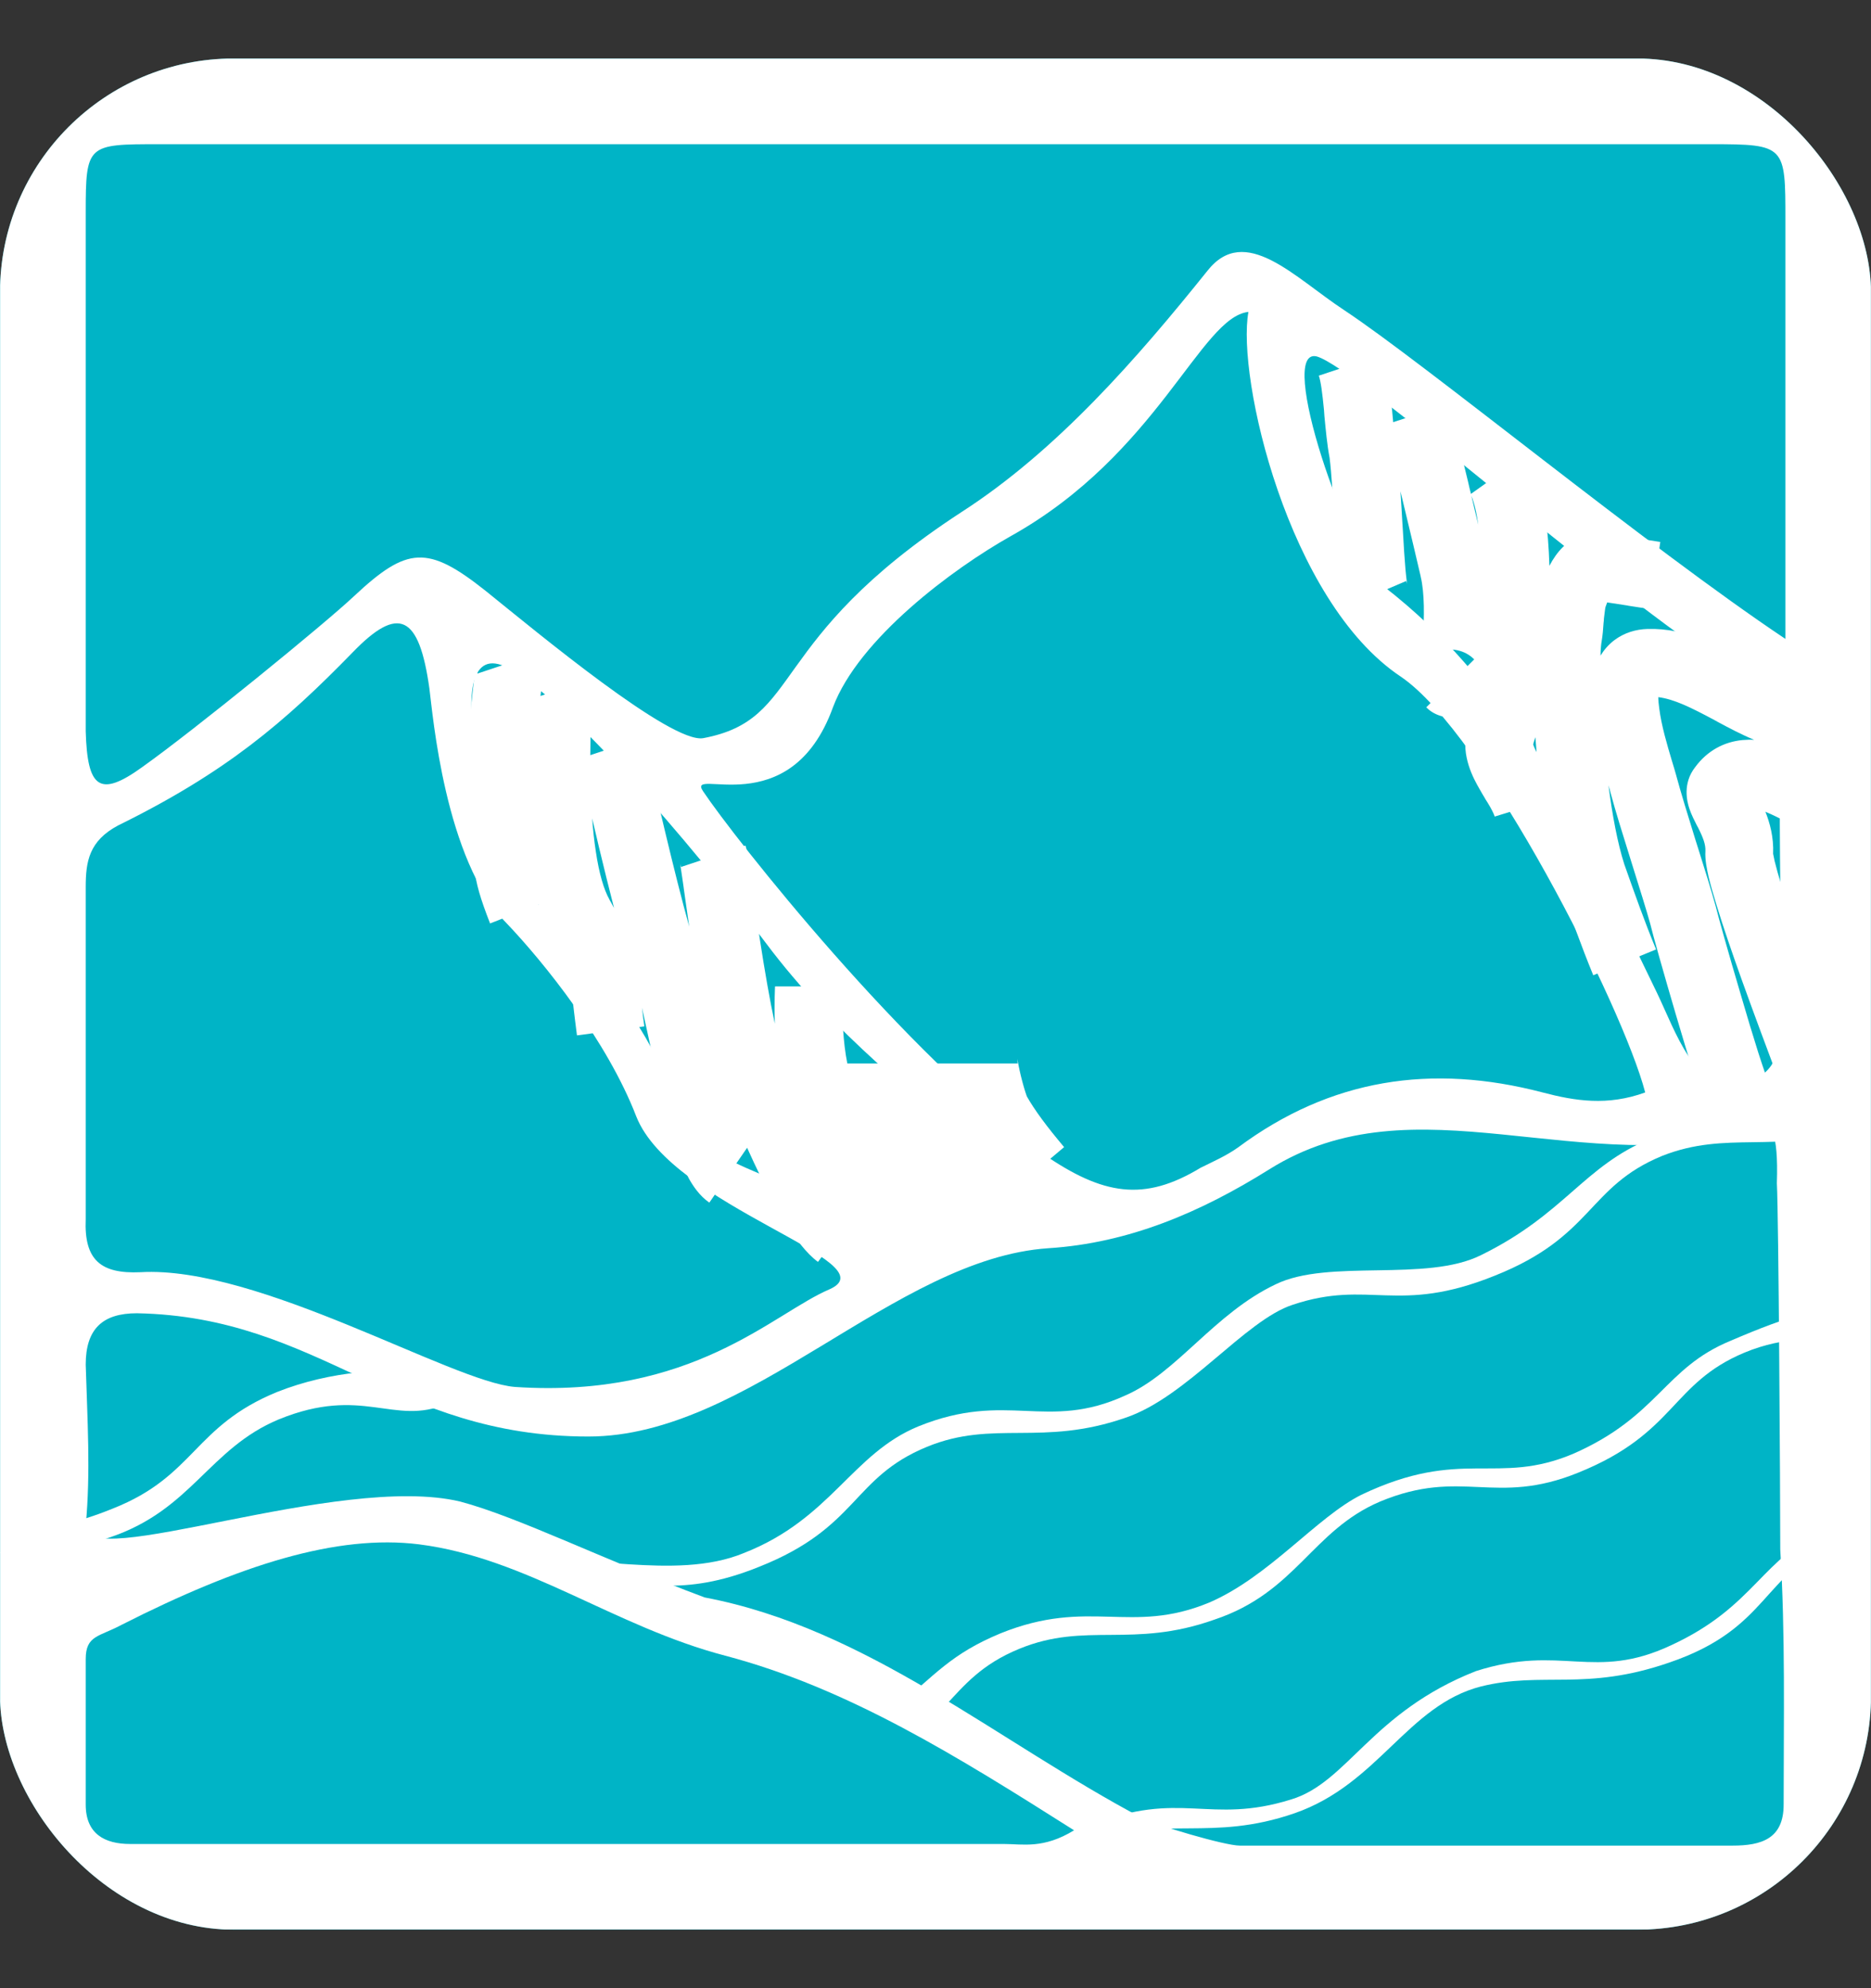
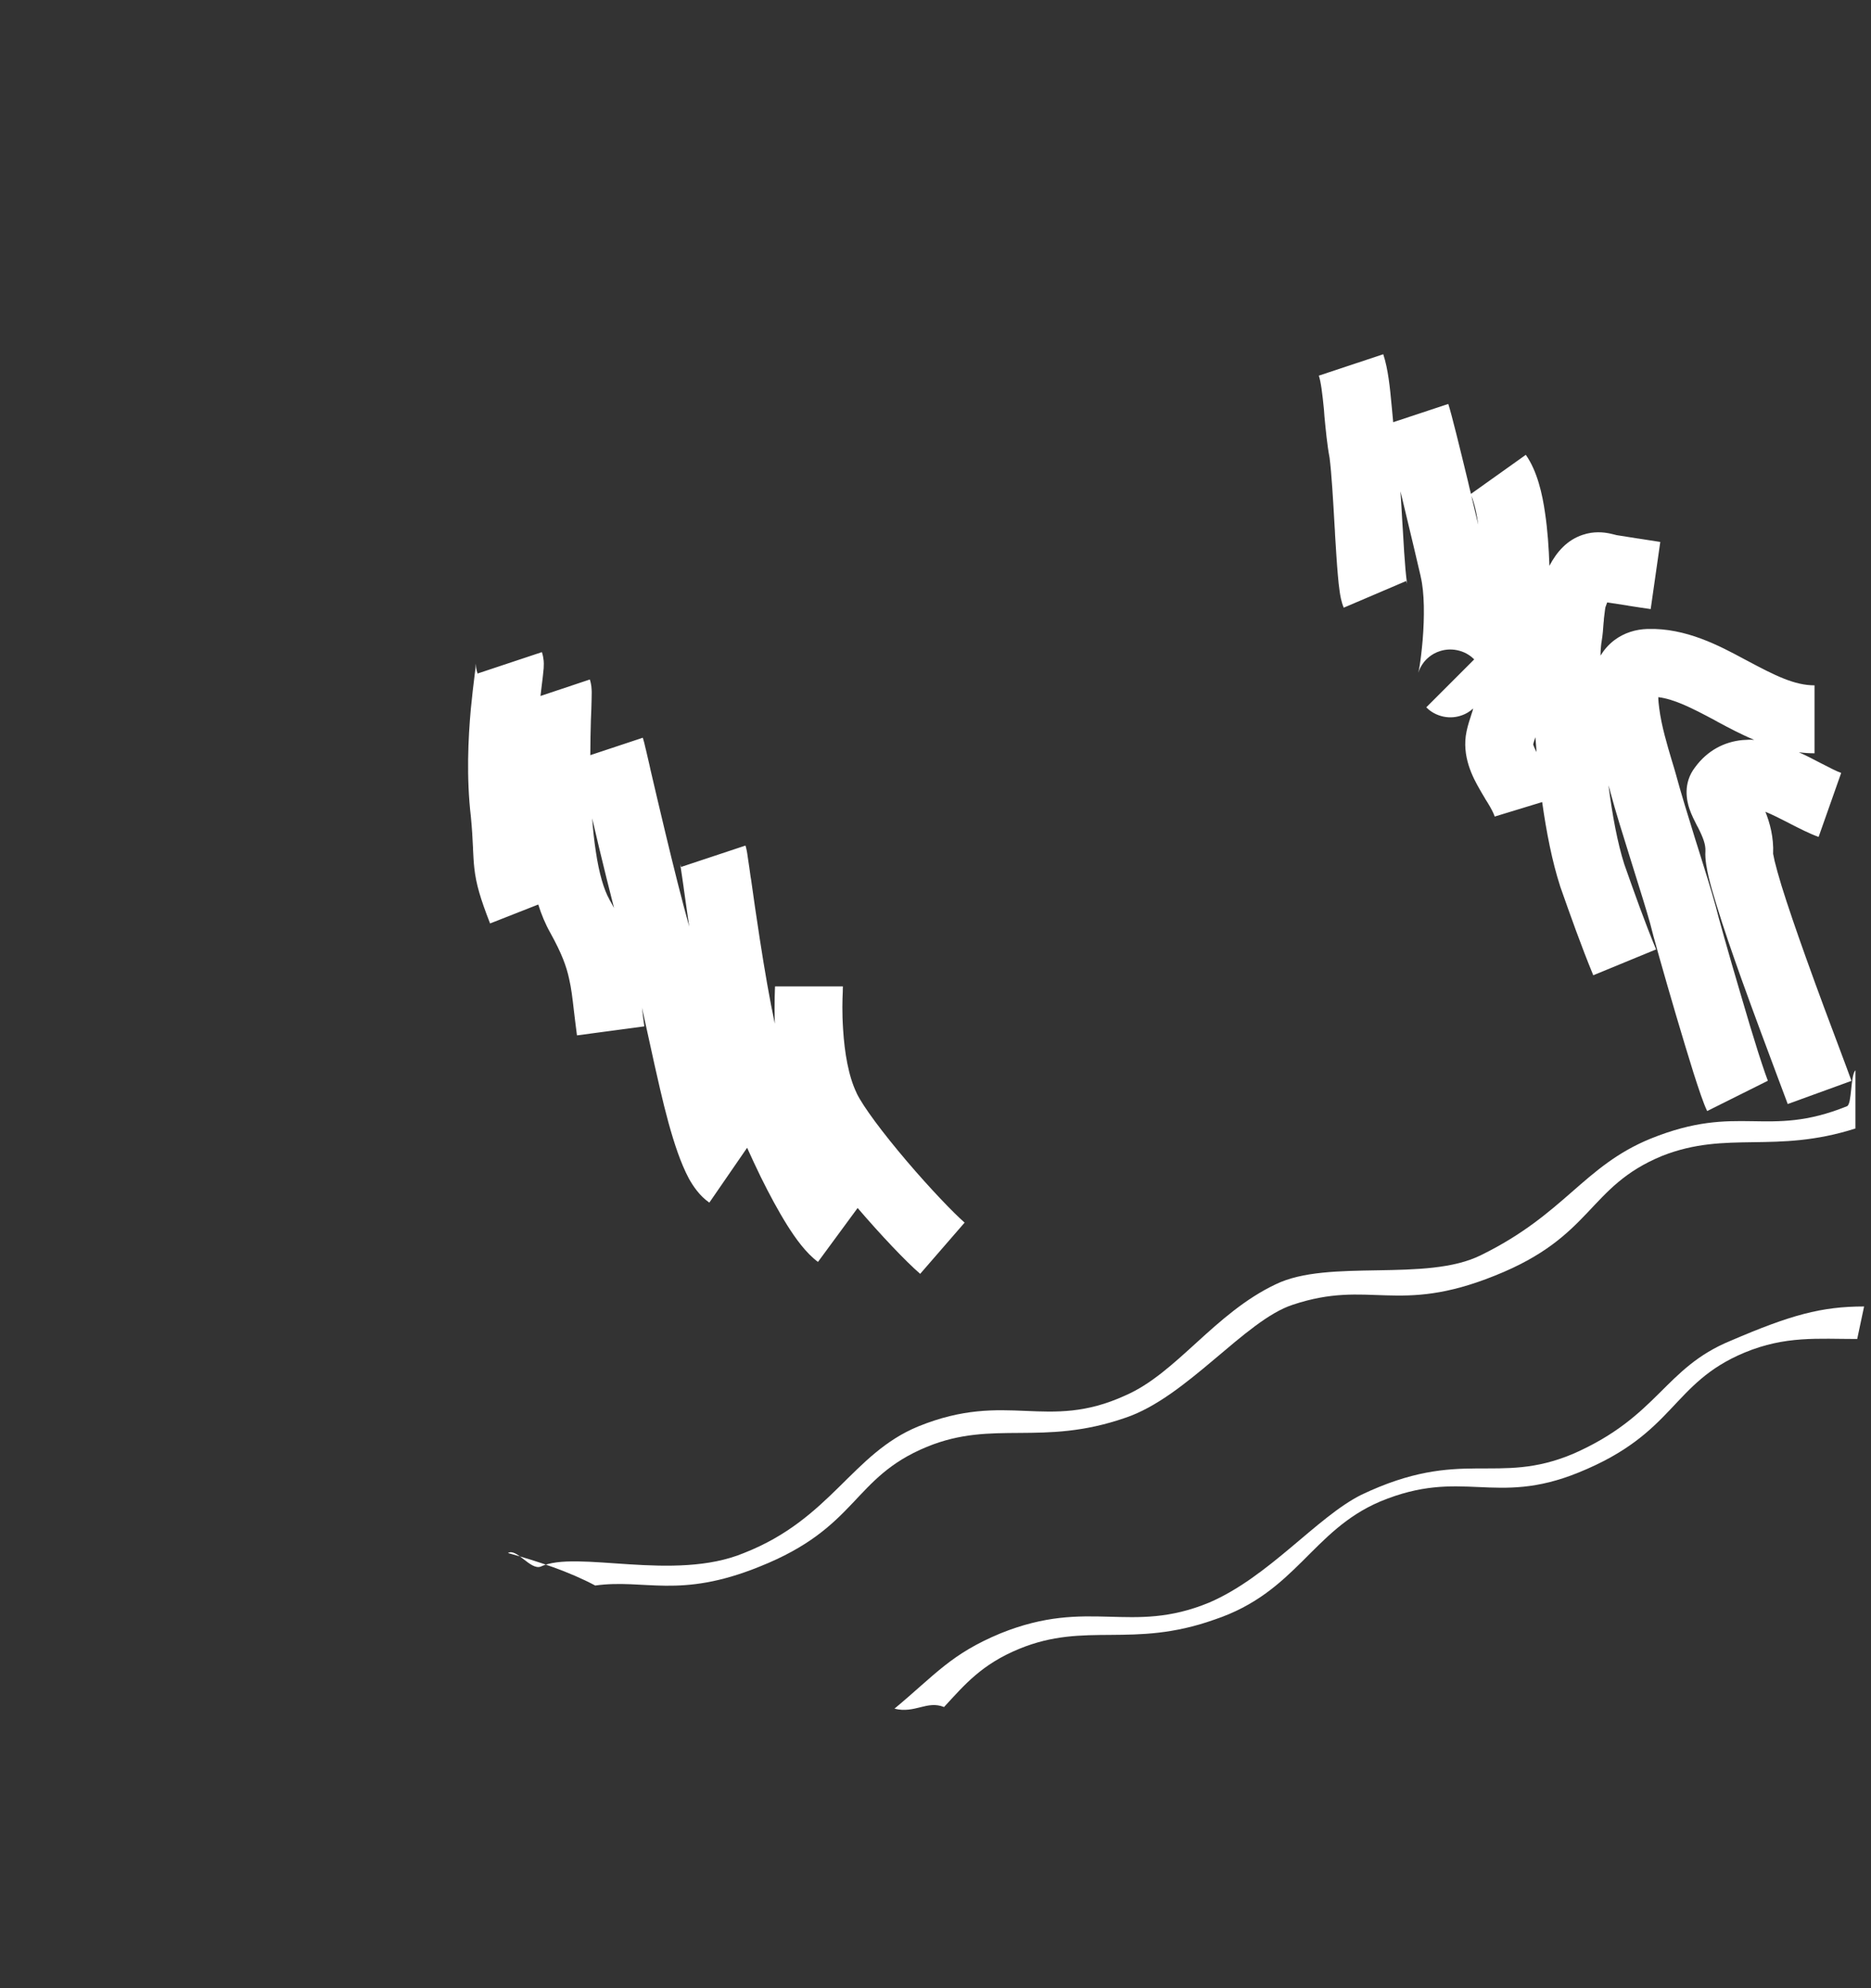
<svg xmlns="http://www.w3.org/2000/svg" width="16" height="17" viewBox="0 0 16 17" fill="none">
  <rect x="0" y="0" width="16" height="17" fill="#333333" stroke="none" />
  <g clip-path="url(#clip0_5007_8026)">
-     <rect y="0.5" width="16" height="16" rx="2" fill="#00B4C6" />
-     <path d="M8.351 10.439C8.191 10.249 8.044 10.059 7.927 9.854C7.84 9.722 7.723 9.254 7.723 9.093" stroke="white" stroke-width="1.958" stroke-miterlimit="10" />
    <path fill-rule="evenodd" clip-rule="evenodd" d="M11.322 3.504C11.308 3.359 11.295 3.262 11.278 3.212L11.829 3.029C11.871 3.155 11.887 3.322 11.899 3.451C11.901 3.472 11.903 3.493 11.905 3.513C11.908 3.547 11.911 3.579 11.914 3.61L12.385 3.454C12.412 3.535 12.485 3.834 12.553 4.114C12.561 4.151 12.57 4.187 12.579 4.223L13.048 3.889C13.146 4.028 13.19 4.225 13.213 4.389C13.234 4.53 13.245 4.685 13.25 4.838C13.312 4.719 13.401 4.617 13.535 4.573C13.63 4.541 13.713 4.551 13.763 4.561C13.784 4.565 13.804 4.571 13.814 4.573L13.817 4.574C13.821 4.575 13.824 4.576 13.826 4.576C13.878 4.584 13.945 4.595 14.01 4.605L14.012 4.605C14.082 4.616 14.149 4.627 14.198 4.634L14.116 5.208C14.062 5.201 13.991 5.189 13.923 5.179L13.921 5.178C13.855 5.168 13.792 5.158 13.744 5.151C13.74 5.162 13.735 5.174 13.73 5.189C13.729 5.191 13.727 5.199 13.725 5.217C13.722 5.237 13.719 5.261 13.716 5.29C13.716 5.301 13.715 5.312 13.713 5.326C13.71 5.373 13.705 5.435 13.697 5.481L13.696 5.49L13.694 5.498C13.694 5.498 13.694 5.498 13.694 5.5C13.693 5.505 13.691 5.525 13.688 5.564C13.688 5.577 13.687 5.591 13.687 5.606C13.716 5.558 13.754 5.513 13.805 5.474C13.89 5.41 13.989 5.381 14.088 5.378L14.09 5.378C14.418 5.368 14.706 5.523 14.918 5.637C14.925 5.64 14.932 5.644 14.939 5.648C15.182 5.778 15.347 5.86 15.517 5.86V6.441C15.471 6.441 15.426 6.438 15.383 6.432C15.449 6.462 15.511 6.494 15.564 6.522C15.653 6.568 15.706 6.595 15.745 6.609L15.552 7.156C15.473 7.128 15.385 7.082 15.314 7.046C15.308 7.043 15.303 7.04 15.297 7.037C15.223 6.999 15.158 6.966 15.097 6.941C15.135 7.036 15.169 7.159 15.163 7.301C15.163 7.301 15.163 7.3 15.163 7.301C15.164 7.301 15.166 7.318 15.176 7.363C15.189 7.417 15.209 7.488 15.235 7.574C15.288 7.745 15.362 7.96 15.441 8.181C15.547 8.478 15.656 8.769 15.737 8.983C15.778 9.093 15.812 9.183 15.833 9.242L15.288 9.44C15.271 9.393 15.24 9.311 15.201 9.208C15.119 8.989 15.001 8.674 14.894 8.376C14.814 8.152 14.737 7.929 14.681 7.745C14.653 7.654 14.628 7.569 14.611 7.497C14.598 7.438 14.579 7.352 14.584 7.276C14.586 7.221 14.566 7.165 14.52 7.074C14.518 7.07 14.515 7.065 14.512 7.06C14.494 7.024 14.463 6.965 14.446 6.912C14.426 6.851 14.388 6.699 14.496 6.56C14.601 6.417 14.745 6.343 14.9 6.328C14.935 6.325 14.968 6.324 15.001 6.326C14.886 6.278 14.781 6.222 14.69 6.173C14.682 6.168 14.673 6.164 14.665 6.159C14.46 6.049 14.316 5.978 14.181 5.961C14.181 5.988 14.184 6.019 14.189 6.056C14.208 6.206 14.256 6.366 14.297 6.504C14.311 6.548 14.323 6.591 14.334 6.629L14.335 6.633C14.37 6.764 14.433 6.969 14.499 7.182C14.506 7.203 14.513 7.224 14.519 7.245C14.578 7.432 14.636 7.618 14.67 7.742L14.672 7.749L14.674 7.756C14.686 7.81 14.781 8.15 14.887 8.507C14.938 8.683 14.991 8.858 15.035 8.997C15.058 9.067 15.077 9.127 15.093 9.172C15.111 9.224 15.119 9.242 15.118 9.241L14.599 9.5C14.568 9.438 14.524 9.304 14.482 9.173C14.437 9.028 14.382 8.849 14.33 8.671C14.231 8.335 14.132 7.984 14.11 7.891C14.078 7.777 14.024 7.604 13.965 7.416C13.959 7.396 13.952 7.376 13.946 7.355C13.881 7.148 13.813 6.929 13.774 6.783C13.77 6.765 13.763 6.742 13.755 6.715C13.788 6.971 13.833 7.211 13.89 7.389C13.978 7.638 14.063 7.879 14.162 8.118L13.625 8.339C13.52 8.084 13.43 7.829 13.343 7.582L13.341 7.576L13.34 7.572C13.274 7.368 13.224 7.115 13.188 6.858L12.782 6.982C12.777 6.966 12.766 6.94 12.741 6.896C12.729 6.875 12.716 6.854 12.7 6.829L12.7 6.828C12.685 6.804 12.669 6.776 12.653 6.748C12.599 6.654 12.495 6.466 12.542 6.251C12.553 6.198 12.569 6.152 12.579 6.121L12.58 6.117C12.59 6.088 12.595 6.072 12.598 6.058C12.574 6.08 12.537 6.106 12.487 6.121C12.438 6.136 12.381 6.139 12.322 6.122C12.264 6.105 12.223 6.075 12.197 6.048L12.607 5.638C12.581 5.612 12.54 5.581 12.483 5.565C12.424 5.548 12.367 5.551 12.318 5.566C12.234 5.591 12.189 5.647 12.177 5.661C12.15 5.696 12.137 5.728 12.136 5.732L12.136 5.732C12.132 5.742 12.13 5.749 12.129 5.752C12.129 5.752 12.129 5.752 12.129 5.752C12.131 5.745 12.134 5.729 12.139 5.701C12.148 5.646 12.158 5.565 12.166 5.472C12.182 5.277 12.182 5.066 12.149 4.93L12.149 4.928C12.127 4.834 12.058 4.538 11.988 4.25C11.984 4.233 11.98 4.217 11.976 4.201C11.982 4.287 11.987 4.377 11.992 4.462C11.994 4.488 11.995 4.515 11.997 4.54C12.004 4.666 12.011 4.78 12.019 4.869C12.023 4.913 12.027 4.948 12.03 4.972C12.032 4.987 12.034 4.993 12.034 4.993C12.034 4.993 12.031 4.983 12.025 4.968L11.491 5.196C11.469 5.144 11.46 5.085 11.456 5.055C11.45 5.015 11.445 4.969 11.441 4.92C11.432 4.821 11.425 4.699 11.417 4.574C11.416 4.549 11.415 4.524 11.413 4.5C11.4 4.271 11.387 4.048 11.37 3.914C11.349 3.805 11.337 3.673 11.326 3.56C11.325 3.541 11.323 3.522 11.322 3.504ZM12.641 4.486C12.64 4.481 12.64 4.477 12.639 4.472C12.629 4.4 12.616 4.341 12.602 4.295C12.596 4.273 12.589 4.255 12.584 4.243C12.584 4.242 12.583 4.241 12.583 4.241C12.603 4.326 12.623 4.41 12.641 4.486ZM13.14 6.431C13.137 6.392 13.134 6.353 13.131 6.315C13.13 6.311 13.13 6.307 13.13 6.303C13.12 6.334 13.114 6.35 13.111 6.365C13.113 6.37 13.118 6.39 13.14 6.431ZM4.071 5.695C4.071 5.701 4.073 5.727 4.084 5.759L4.634 5.576C4.652 5.63 4.651 5.68 4.65 5.687C4.65 5.688 4.65 5.688 4.65 5.688C4.65 5.706 4.649 5.723 4.647 5.736C4.645 5.764 4.64 5.799 4.636 5.835C4.635 5.839 4.635 5.844 4.634 5.85C4.63 5.88 4.626 5.914 4.622 5.951L5.044 5.81C5.053 5.838 5.056 5.862 5.057 5.869C5.058 5.879 5.059 5.888 5.059 5.894C5.06 5.905 5.06 5.916 5.06 5.925C5.06 5.942 5.06 5.963 5.059 5.985C5.058 6.004 5.058 6.031 5.057 6.06C5.056 6.091 5.054 6.125 5.053 6.159C5.051 6.244 5.048 6.346 5.048 6.457L5.497 6.308C5.504 6.328 5.514 6.369 5.521 6.401C5.522 6.403 5.522 6.406 5.523 6.408C5.531 6.444 5.542 6.491 5.555 6.546C5.557 6.558 5.56 6.57 5.563 6.583C5.596 6.726 5.641 6.916 5.689 7.117C5.758 7.405 5.833 7.705 5.894 7.923C5.876 7.802 5.861 7.692 5.848 7.602L5.845 7.579C5.836 7.52 5.83 7.472 5.824 7.436C5.821 7.416 5.819 7.401 5.817 7.391C5.817 7.388 5.817 7.386 5.816 7.384C5.817 7.39 5.82 7.401 5.824 7.413L6.375 7.23C6.384 7.258 6.389 7.292 6.39 7.297C6.39 7.297 6.39 7.297 6.39 7.297C6.392 7.312 6.395 7.331 6.398 7.352C6.404 7.389 6.411 7.44 6.419 7.498L6.423 7.521C6.442 7.658 6.468 7.84 6.498 8.033C6.538 8.292 6.583 8.553 6.626 8.753C6.62 8.575 6.628 8.43 6.628 8.434H7.208C7.208 8.445 7.208 8.461 7.207 8.481C7.204 8.546 7.2 8.655 7.21 8.804C7.222 8.997 7.255 9.201 7.326 9.347L7.326 9.348C7.381 9.462 7.549 9.687 7.755 9.929C7.955 10.164 8.156 10.373 8.249 10.454L7.869 10.892C7.746 10.786 7.533 10.561 7.334 10.329L6.995 10.79C6.892 10.714 6.803 10.589 6.733 10.478C6.657 10.357 6.579 10.212 6.506 10.064C6.466 9.982 6.427 9.898 6.389 9.814L6.066 10.283C5.982 10.225 5.927 10.141 5.892 10.079C5.855 10.01 5.823 9.932 5.795 9.853C5.739 9.695 5.689 9.504 5.645 9.314C5.612 9.175 5.583 9.039 5.555 8.912C5.532 8.806 5.51 8.706 5.49 8.616C5.496 8.668 5.502 8.721 5.51 8.776L4.934 8.853C4.923 8.77 4.915 8.702 4.908 8.644C4.895 8.531 4.886 8.452 4.867 8.37C4.844 8.263 4.805 8.155 4.706 7.976C4.664 7.902 4.63 7.82 4.603 7.734L4.191 7.896C4.108 7.683 4.071 7.559 4.056 7.421C4.05 7.368 4.048 7.314 4.045 7.26C4.045 7.251 4.045 7.242 4.044 7.233C4.041 7.169 4.037 7.092 4.027 6.986C3.987 6.644 4.004 6.312 4.026 6.065C4.037 5.95 4.049 5.851 4.058 5.779C4.059 5.773 4.06 5.768 4.06 5.763C4.065 5.725 4.068 5.7 4.069 5.683C4.07 5.677 4.07 5.675 4.07 5.675C4.07 5.675 4.07 5.675 4.07 5.676C4.07 5.678 4.07 5.685 4.071 5.695ZM5.251 7.764C5.208 7.597 5.164 7.418 5.124 7.252C5.103 7.164 5.083 7.078 5.064 6.997C5.071 7.094 5.081 7.189 5.095 7.279C5.123 7.47 5.165 7.609 5.211 7.69L5.212 7.693C5.226 7.717 5.239 7.741 5.251 7.764ZM5.816 7.381C5.816 7.381 5.816 7.382 5.816 7.384C5.816 7.382 5.816 7.381 5.816 7.381Z" fill="white" />
-     <path d="M15.283 0.501C15.21 0.501 15.136 0.501 15.063 0.501C10.355 0.501 5.631 0.501 0.923 0.501C0.747 0.501 0.586 0.516 0.411 0.501C0.089 0.486 -0.013 0.647 0.001 0.955C0.001 1.072 0.001 1.203 0.001 1.321C0.001 6.107 0.001 10.907 0.001 15.694C0.001 15.84 0.001 15.986 0.001 16.133C-0.013 16.425 0.148 16.513 0.411 16.498C0.586 16.498 0.747 16.498 0.923 16.498C3.248 16.498 5.558 16.498 7.883 16.498C9.814 16.498 12.139 16.498 14.99 16.498C15.166 16.498 15.327 16.484 15.502 16.498C15.824 16.513 16.014 16.411 15.999 16.045C15.999 15.898 15.999 15.752 15.999 15.606C15.999 13.937 15.999 12.269 15.999 10.6C15.999 7.482 15.999 4.35 15.999 1.233C15.985 0.516 15.985 0.516 15.283 0.501ZM0.733 7.585C0.733 7.365 0.762 7.19 1.01 7.058C1.932 6.604 2.429 6.18 3.014 5.58C3.409 5.17 3.584 5.258 3.672 5.887C3.701 6.107 3.803 7.351 4.33 7.892C4.652 8.229 5.193 8.902 5.441 9.546C5.748 10.322 7.62 10.79 7.094 11.024C6.611 11.229 5.924 11.961 4.403 11.859C3.862 11.815 2.209 10.819 1.2 10.878C0.864 10.893 0.718 10.776 0.733 10.424C0.733 9.473 0.733 8.536 0.733 7.585ZM11.978 5.785C12.694 6.268 13.879 8.609 14.069 9.341C13.747 9.458 13.469 9.414 13.192 9.341C12.241 9.092 11.378 9.224 10.589 9.81C10.486 9.883 10.384 9.927 10.267 9.985C9.784 10.278 9.433 10.22 8.922 9.868C7.752 9.034 6.275 7.16 6.012 6.765C5.865 6.546 6.757 7.058 7.123 6.048C7.342 5.463 8.147 4.863 8.644 4.584C9.901 3.882 10.267 2.711 10.676 2.667C10.574 3.223 11.013 5.141 11.978 5.785ZM15.224 8.683C15.224 8.946 15.224 9.21 14.859 9.268C14.493 9.327 14.332 8.829 14.171 8.492C13.352 6.795 12.855 5.814 11.846 5.024C11.524 4.76 10.91 2.96 11.261 3.048C11.612 3.15 13.674 5.009 14.859 5.77C15.21 5.99 15.239 6.107 15.224 6.516C15.21 7.234 15.239 7.951 15.224 8.683ZM6.553 8.068C7.123 8.829 7.839 9.385 8.571 10C8.965 10.337 7.532 10.585 7.547 10.688C6.465 9.766 6.129 10.205 5.734 9.297C5.47 8.683 5.105 8.244 4.666 7.804C4.169 7.307 3.701 5.375 4.344 5.711C4.842 5.975 5.895 7.19 6.553 8.068ZM8.585 15.767C7.196 15.767 4.827 15.767 1.478 15.767C1.361 15.767 1.23 15.767 1.113 15.767C0.893 15.767 0.733 15.679 0.733 15.43C0.733 15.02 0.733 14.61 0.733 14.186C0.733 13.981 0.849 13.996 1.04 13.893C2.049 13.381 2.882 13.117 3.584 13.205C4.505 13.322 5.251 13.908 6.202 14.157C7.255 14.435 8.19 15.02 9.185 15.65C8.922 15.811 8.746 15.767 8.585 15.767ZM15.253 15.43C15.253 15.723 15.063 15.781 14.815 15.781C14.625 15.781 10.603 15.781 10.603 15.781C10.472 15.781 9.887 15.606 9.77 15.547C8.527 14.889 7.415 13.922 6.026 13.659C5.163 13.337 4.432 12.971 3.935 12.839C2.897 12.591 0.703 13.454 0.733 13.044C0.776 12.591 0.747 12.137 0.733 11.668C0.733 11.361 0.879 11.229 1.171 11.229C2.736 11.259 3.365 12.283 5.032 12.283C6.406 12.283 7.649 10.761 8.965 10.673C9.653 10.629 10.267 10.366 10.852 10C12.109 9.21 13.499 10.102 15.078 9.663C15.136 9.605 15.21 9.663 15.195 10.117C15.21 10.395 15.224 12.766 15.224 13.249C15.268 13.981 15.253 14.698 15.253 15.43ZM15.268 5.463C14.084 4.672 12.182 3.106 11.495 2.652C11.071 2.374 10.647 1.906 10.325 2.316C9.726 3.062 9.039 3.853 8.22 4.38C6.538 5.477 6.874 6.151 6.012 6.312C5.734 6.355 4.608 5.419 4.154 5.053C3.657 4.658 3.482 4.672 3.028 5.097C2.78 5.331 1.668 6.238 1.215 6.56C0.849 6.824 0.747 6.736 0.733 6.253C0.733 4.775 0.733 3.296 0.733 1.818C0.733 1.233 0.747 1.233 1.361 1.233C4.315 1.233 7.255 1.233 10.208 1.233C11.685 1.233 13.162 1.233 14.639 1.233C15.268 1.233 15.268 1.247 15.268 1.877C15.268 3.004 15.268 4.145 15.268 5.463Z" fill="white" />
-     <path d="M2.37 11.902C1.654 12.195 1.669 12.62 0.967 12.898C0.645 13.029 0.411 13.073 0.177 13.059L0.001 13.278C0.279 13.278 0.557 13.278 0.937 13.146C1.639 12.912 1.786 12.385 2.385 12.136C3.102 11.844 3.365 12.195 3.818 12.005C4.374 11.8 3.292 11.536 2.37 11.902Z" fill="white" />
    <path d="M15.794 9.459C15.107 9.737 14.873 9.429 14.113 9.737C13.542 9.971 13.381 10.381 12.665 10.732C12.197 10.966 11.363 10.761 10.91 10.981C10.384 11.23 10.062 11.742 9.623 11.932C8.951 12.24 8.614 11.888 7.854 12.196C7.284 12.43 7.108 12.986 6.362 13.279C5.763 13.528 4.929 13.249 4.622 13.396C4.534 13.425 4.417 13.235 4.344 13.279C4.607 13.352 4.871 13.44 5.09 13.557C5.514 13.498 5.807 13.674 6.494 13.396C7.342 13.059 7.284 12.635 7.927 12.371C8.497 12.137 8.907 12.371 9.623 12.123C10.15 11.947 10.647 11.288 11.056 11.156C11.714 10.937 11.948 11.244 12.782 10.908C13.63 10.571 13.572 10.147 14.215 9.883C14.771 9.664 15.18 9.869 15.867 9.649V9.151C15.823 9.195 15.838 9.444 15.794 9.459Z" fill="white" />
    <path d="M14.8 11.464C14.23 11.698 14.186 12.108 13.455 12.43C12.797 12.708 12.504 12.371 11.642 12.781C11.261 12.971 10.852 13.483 10.34 13.703C9.667 13.981 9.316 13.659 8.556 13.966C8.132 14.142 8 14.318 7.649 14.61C7.825 14.654 7.927 14.537 8.073 14.596C8.249 14.405 8.395 14.23 8.717 14.098C9.287 13.864 9.682 14.098 10.384 13.849C11.086 13.615 11.217 13.088 11.802 12.839C12.504 12.547 12.782 12.883 13.499 12.591C14.332 12.254 14.288 11.829 14.917 11.566C15.268 11.42 15.546 11.449 15.882 11.449L15.941 11.171C15.575 11.171 15.312 11.244 14.8 11.464Z" fill="white" />
-     <path d="M15.634 13.074C15.063 13.308 15.02 13.732 14.288 14.069C13.63 14.377 13.352 14.055 12.621 14.289C11.729 14.64 11.525 15.24 11.042 15.386C10.34 15.606 10.091 15.299 9.331 15.606C9.302 15.621 9.112 15.313 9.083 15.328C9.185 15.474 9.258 15.635 9.287 15.796C9.316 15.782 9.346 15.767 9.375 15.752C9.945 15.518 10.355 15.752 11.071 15.504C11.788 15.255 12.036 14.581 12.665 14.42C13.192 14.289 13.557 14.464 14.274 14.216C15.136 13.923 15.063 13.454 15.707 13.191C15.795 13.147 15.882 13.132 15.97 13.118V12.605C15.853 12.635 15.824 13.001 15.634 13.074Z" fill="white" />
  </g>
  <defs>
    <clipPath id="clip0_5007_8026">
      <rect y="0.5" width="16" height="16" rx="2" fill="white" />
    </clipPath>
  </defs>
</svg>